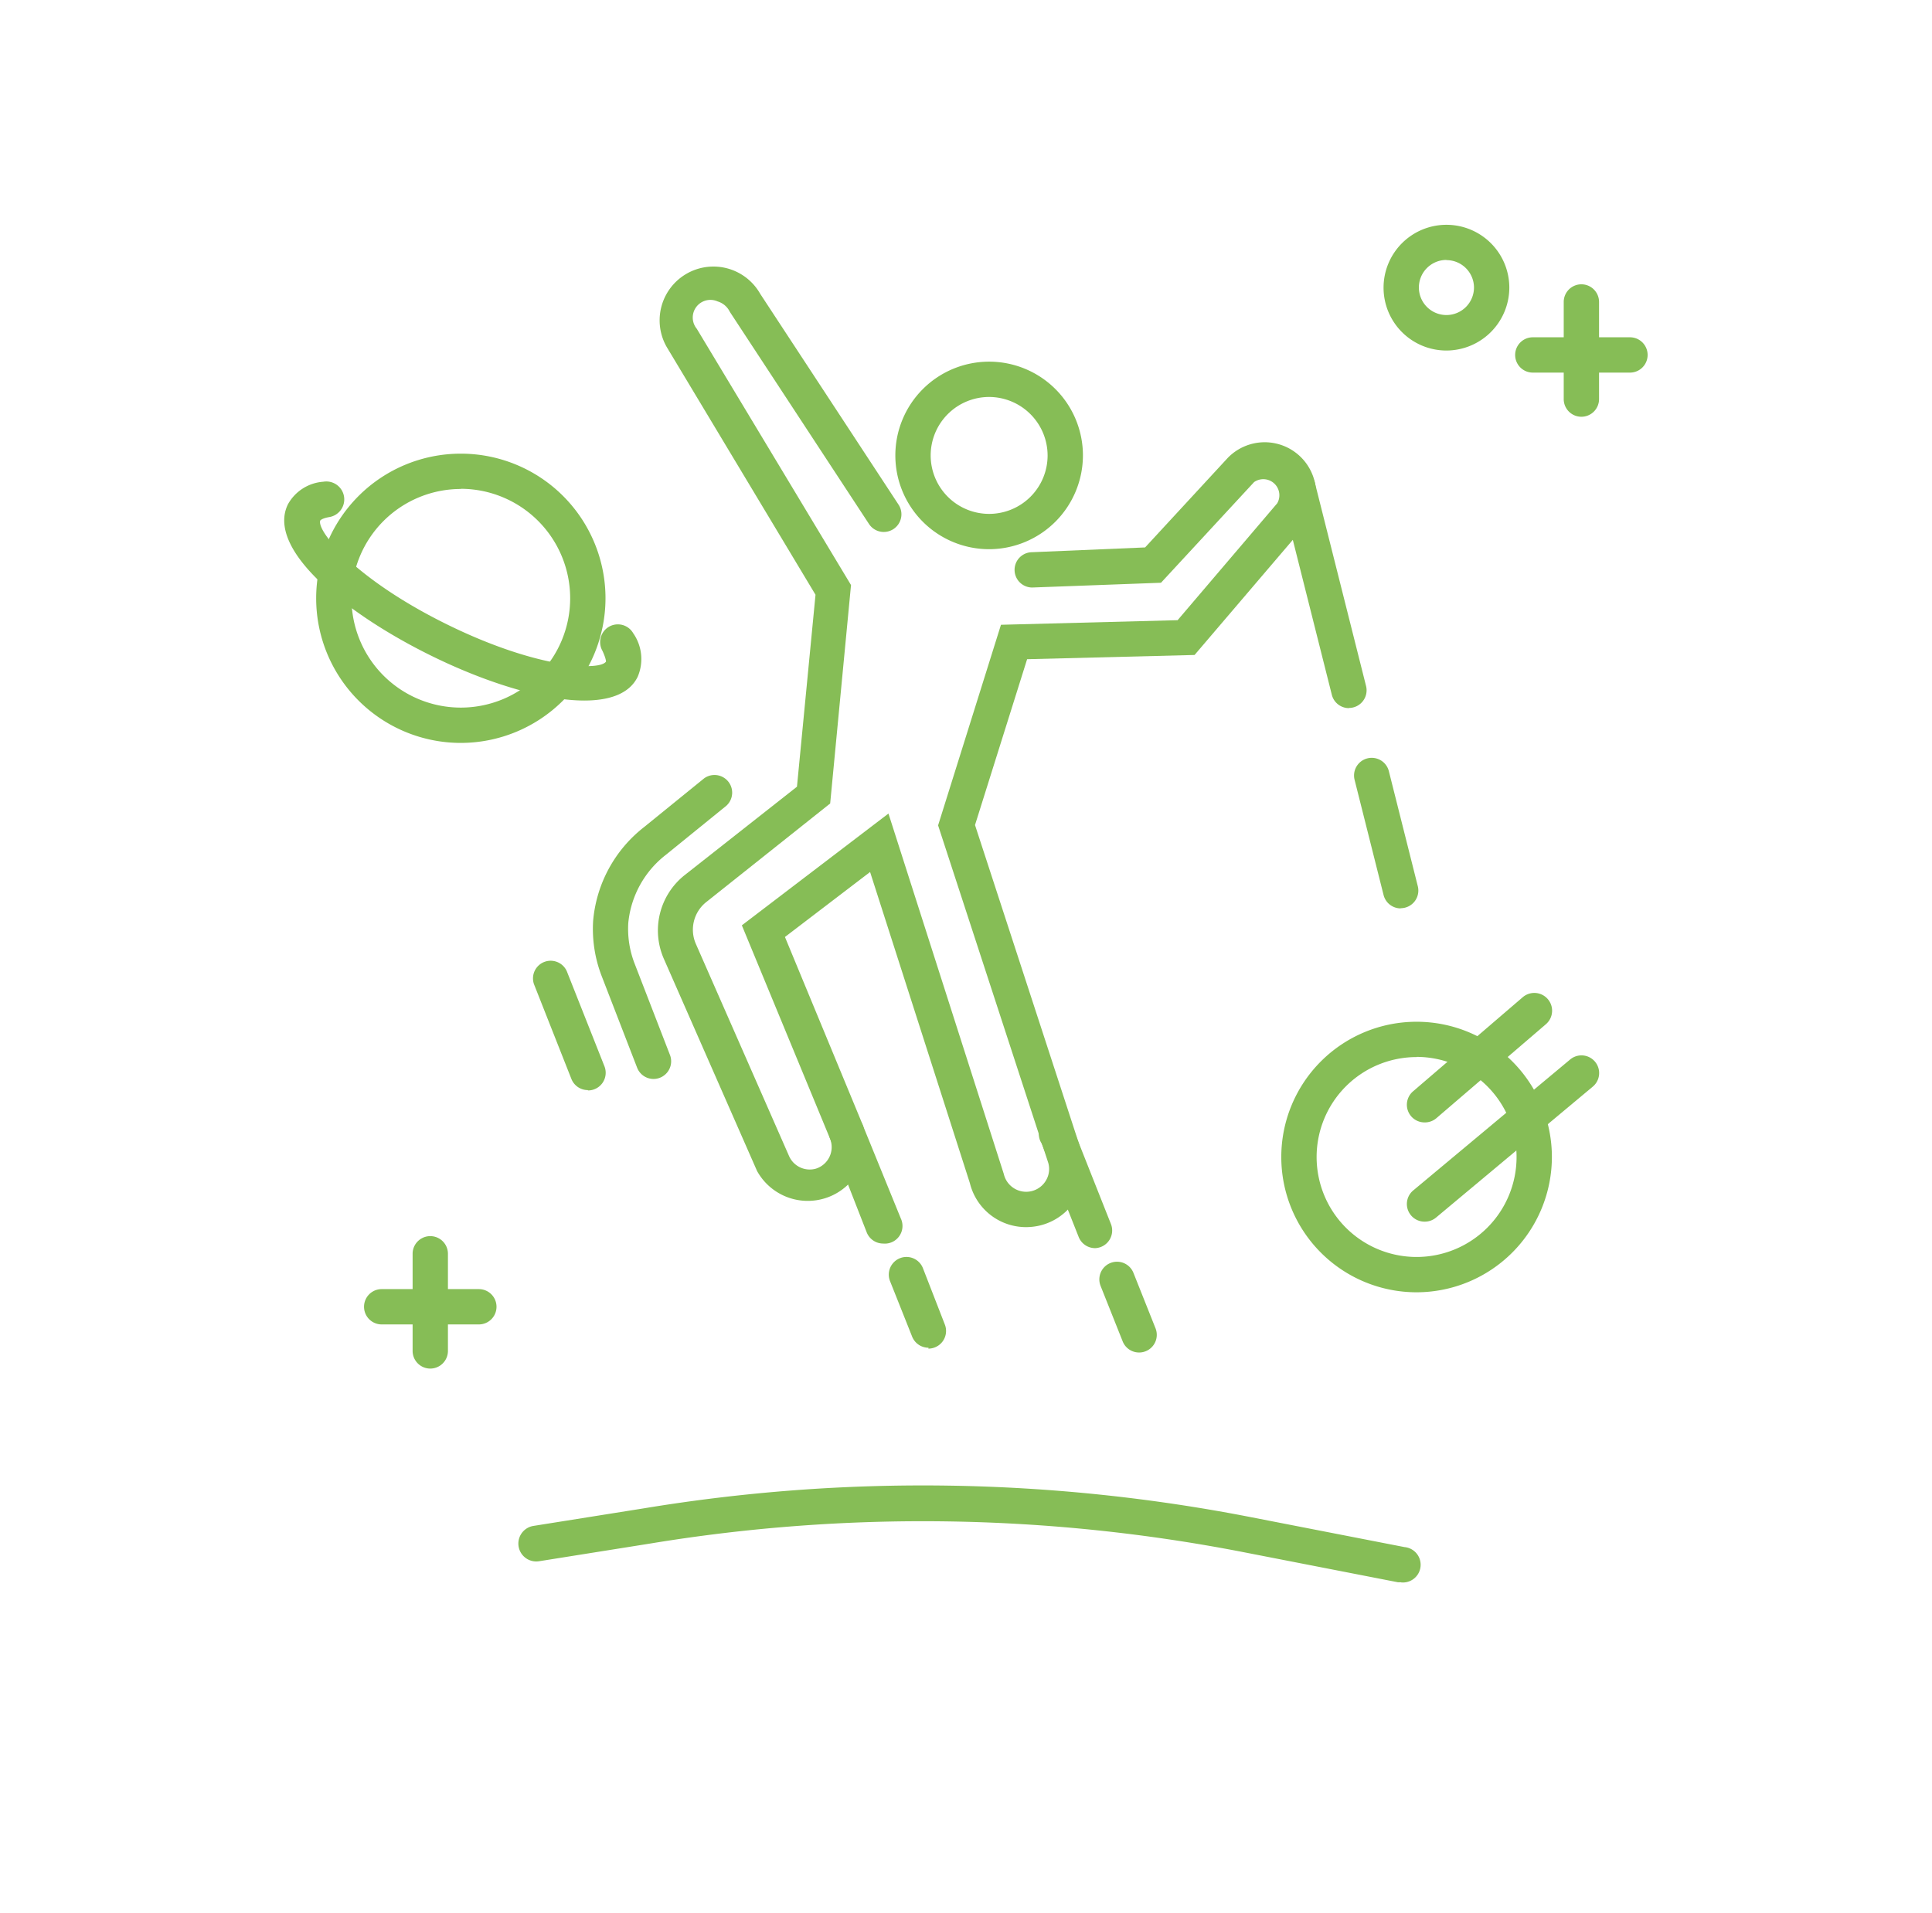
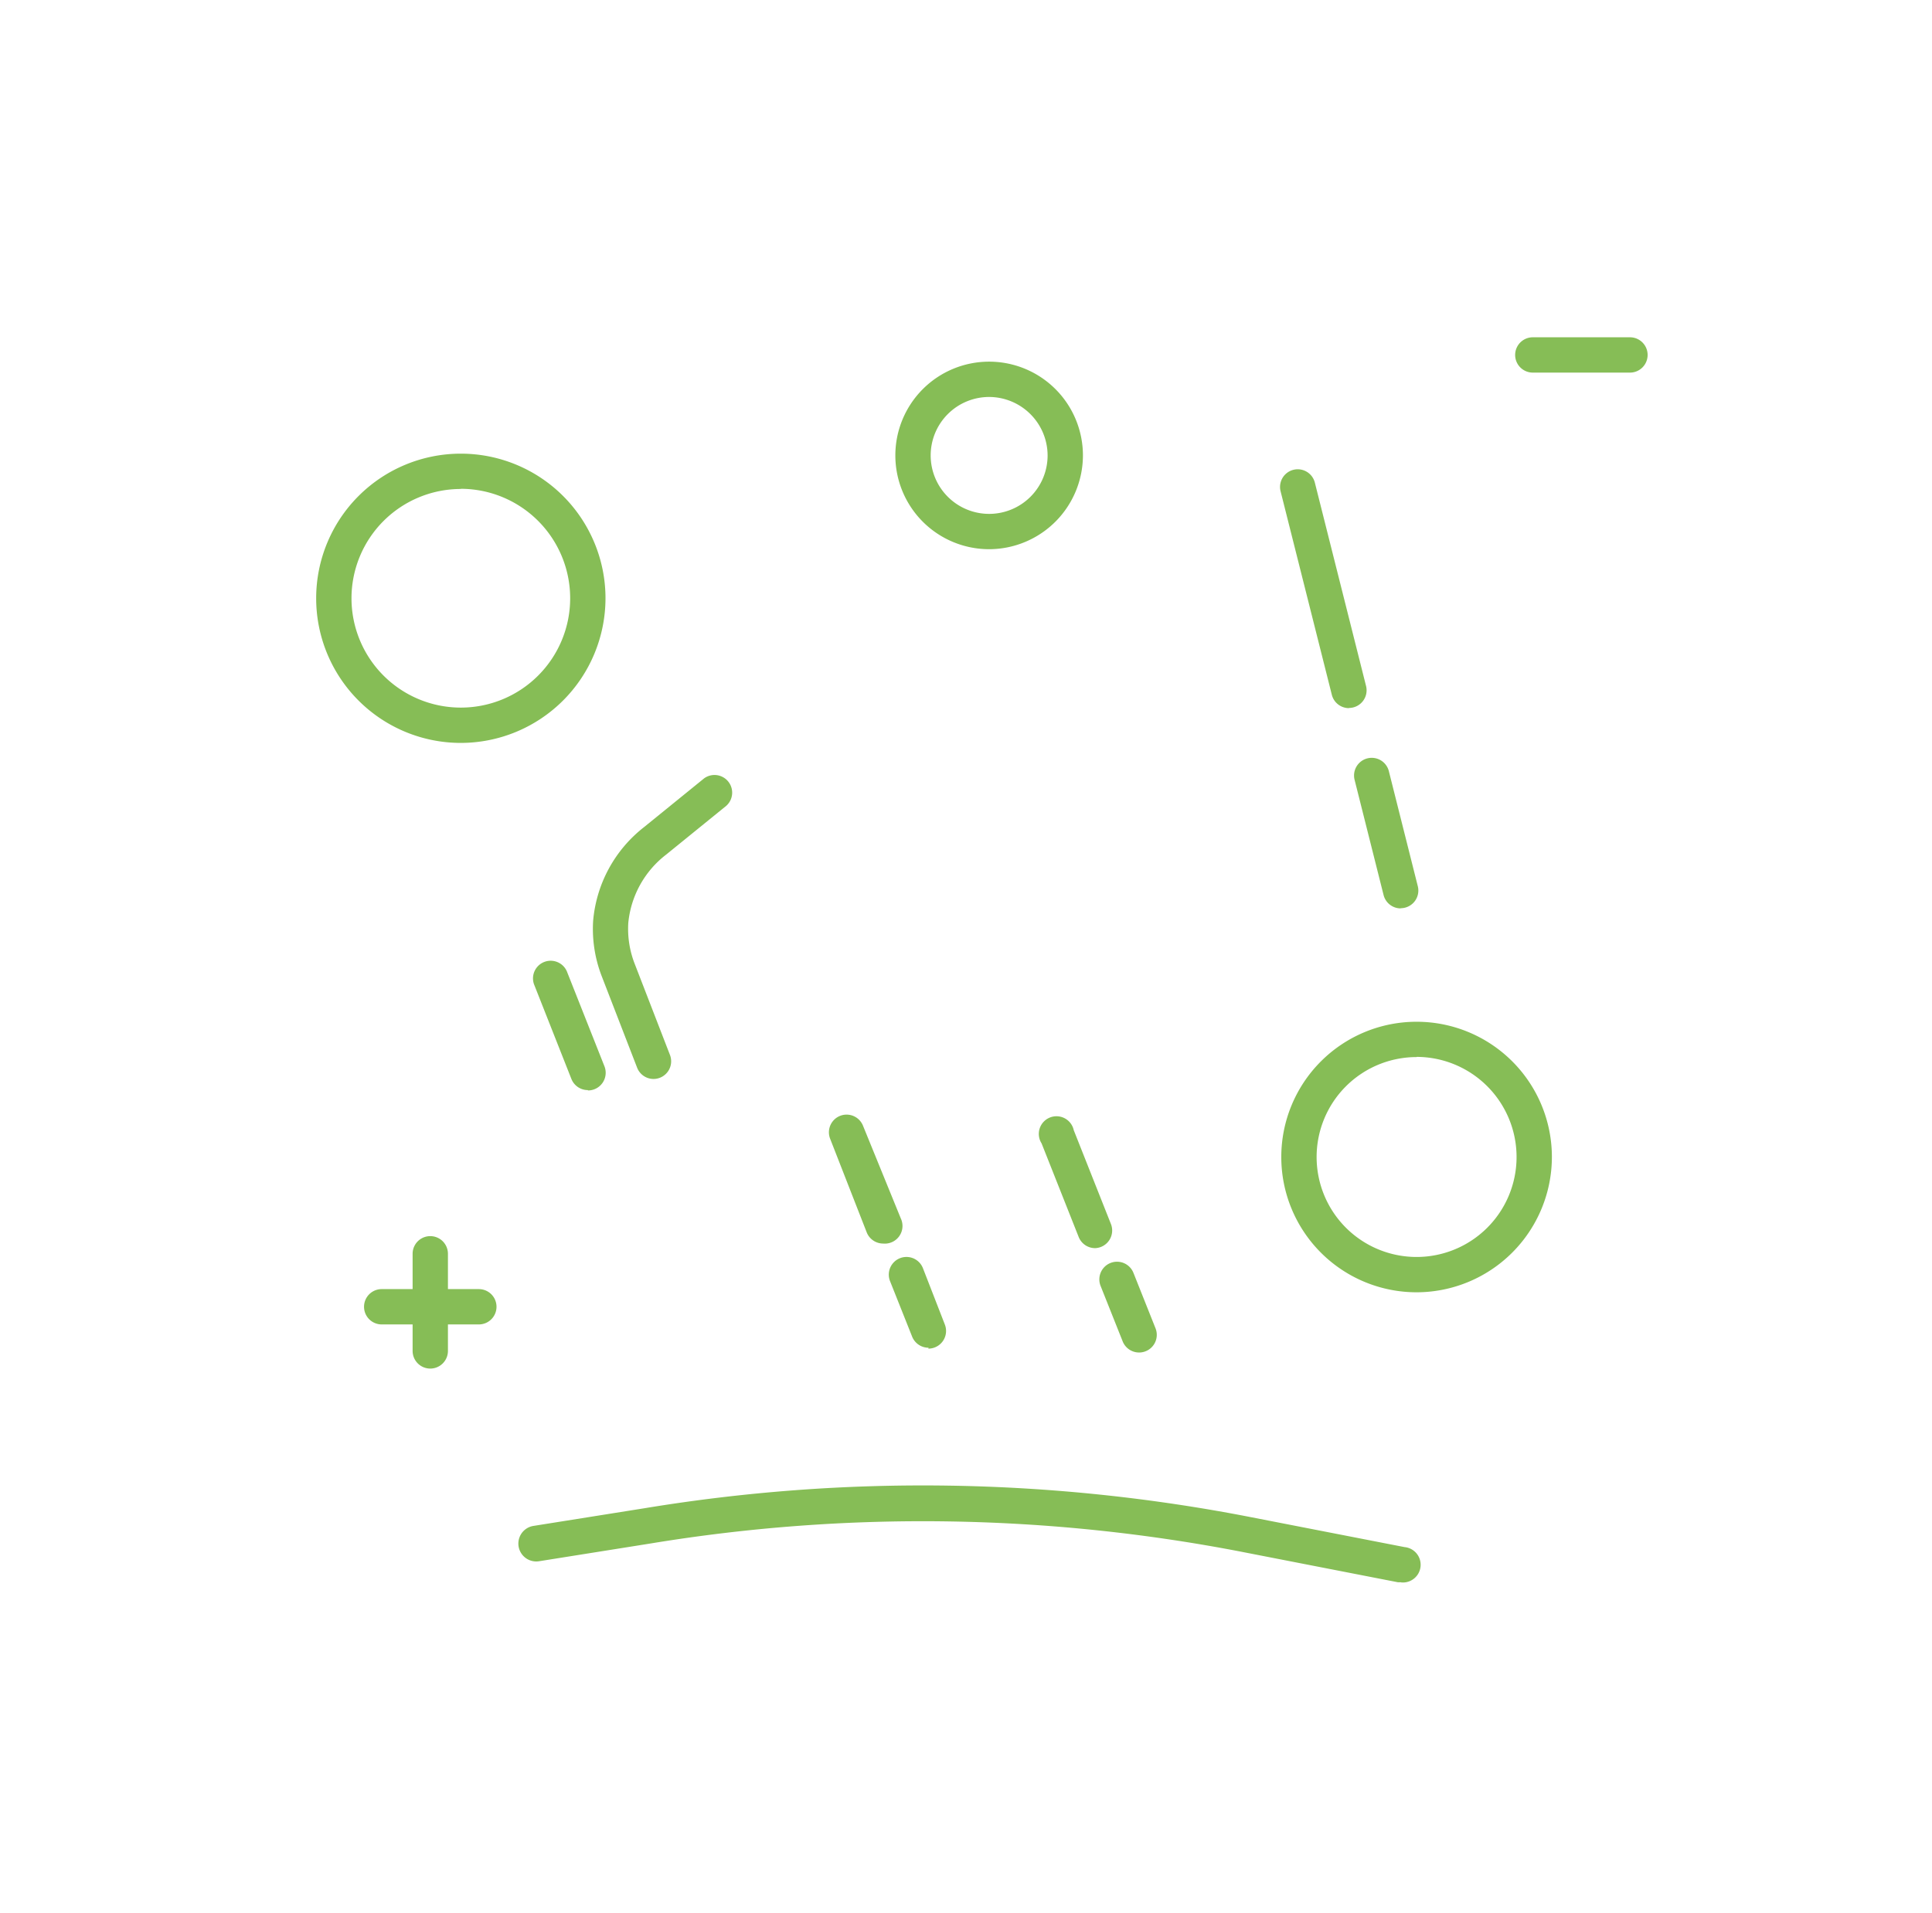
<svg xmlns="http://www.w3.org/2000/svg" class="svg-home-bounce c-why-feature__icon" viewBox="0 0 109.38 108.33" data-sanitized-data-name="Layer 1" data-name="Layer 1">
  <defs>
    <style>.cls-1{fill:#86bd56}</style>
  </defs>
-   <path d="M58.08,69.49A3.27,3.27,0,0,1,54.91,67L49.26,49.38l-4.82,3.68,4.42,10.68a3.28,3.28,0,0,1-6,2.57l-5.27-12a4,4,0,0,1,1.18-4.76l6.35-5,1.05-10.87L37.74,19.64a3,3,0,1,1,5.3-3l7.82,11.92a1,1,0,1,1-1.67,1.1l-7.87-12a1.12,1.12,0,0,0-.69-.59,1,1,0,0,0-1.18,1.55l8.73,14.51L47,45.5l-7,5.57a2,2,0,0,0-.6,2.39l5.27,12a1.28,1.28,0,0,0,1.52.72A1.28,1.28,0,0,0,47,64.5L42,52.4l8.3-6.33,6.53,20.41a1.3,1.3,0,0,0,2.38.38,1.27,1.27,0,0,0,.14-1L53.11,46.74l3.56-11.36,10-.26,5.64-6.62A.91.91,0,0,0,71,27.3L65.73,33l-7.29.27a1,1,0,0,1-1-1,1,1,0,0,1,1-1L64.83,31l4.67-5.06a2.91,2.91,0,0,1,4.35,3.86l-6.22,7.29-9.48.24L55.2,46.72,61.26,65.3a3.28,3.28,0,0,1-2.44,4.11A3.4,3.4,0,0,1,58.08,69.49Z" class="cls-1" />
  <path d="M56 31.1a5.31 5.31 0 1 1 5.31-5.31A5.32 5.32 0 0 1 56 31.1zm0-8.62a3.31 3.31 0 1 0 3.31 3.31A3.32 3.32 0 0 0 56 22.48zM76.4 40.1a1 1 0 0 1-1-.76l-2.9-11.52a1 1 0 1 1 1.94-.49l2.9 11.52a1 1 0 0 1-1 1.24zM50 70.42a1 1 0 0 1-.93-.63L47 64.49a1 1 0 1 1 1.86-.74L51 69A1 1 0 0 1 50 70.42zM52.57 76.32a1 1 0 0 1-.93-.63l-1.25-3.14a1 1 0 1 1 1.86-.74L53.49 75a1 1 0 0 1-.93 1.37zM62 70.68a1 1 0 0 1-.93-.63l-2.1-5.3A1 1 0 1 1 60.79 64l2.1 5.3A1 1 0 0 1 62 70.68zM64.49 76.59a1 1 0 0 1-.93-.63l-1.25-3.14a1 1 0 1 1 1.86-.74l1.25 3.14a1 1 0 0 1-.93 1.37zM79.33 51.44a1 1 0 0 1-1-.76l-1.64-6.52a1 1 0 1 1 1.94-.49l1.64 6.52a1 1 0 0 1-1 1.24zM37 61.1a1 1 0 0 1-.93-.64l-2-5.17a7.42 7.42 0 0 1-.49-3.14 7.55 7.55 0 0 1 2.88-5.31l3.4-2.76a1 1 0 0 1 1.26 1.55l-3.4 2.76a5.55 5.55 0 0 0-2.15 3.88 5.44 5.44 0 0 0 .36 2.3l2 5.17A1 1 0 0 1 37 61.1zM33.28 61.73a1 1 0 0 1-.93-.63l-2.12-5.37A1 1 0 0 1 32.09 55l2.13 5.38a1 1 0 0 1-.93 1.37zM80.2 73.18a7.66 7.66 0 1 1 7.66-7.66A7.67 7.67 0 0 1 80.2 73.18zm0-13.32a5.66 5.66 0 1 0 5.66 5.66A5.67 5.67 0 0 0 80.2 59.85zM26.09 42.07a8.19 8.19 0 1 1 8.19-8.19A8.2 8.2 0 0 1 26.09 42.07zm0-14.38a6.19 6.19 0 1 0 6.19 6.19A6.2 6.2 0 0 0 26.09 27.68z" class="cls-1" />
-   <path d="M80.65 63.56A1 1 0 0 1 80 61.8l6.21-5.33A1 1 0 0 1 87.52 58l-6.21 5.33A1 1 0 0 1 80.65 63.56zM80.66 69.18A1 1 0 0 1 80 67.42L88.89 60a1 1 0 0 1 1.29 1.53L81.3 68.95A1 1 0 0 1 80.66 69.18zM33.08 39.67c-2.39 0-5.72-1.08-8.69-2.55-4.77-2.35-9.34-6-8.09-8.56a2.49 2.49 0 0 1 2-1.28 1 1 0 1 1 .35 2c-.42.07-.52.19-.52.2-.2.6 2 3.33 7.18 5.88s8.69 2.63 9 2.1h0s0-.17-.2-.6a1 1 0 0 1 1.74-1 2.55 2.55 0 0 1 .25 2.47C35.64 39.27 34.54 39.67 33.08 39.67zM81.89 19.85a3.56 3.56 0 1 1 3.56-3.56A3.57 3.57 0 0 1 81.89 19.85zm0-5.13a1.56 1.56 0 1 0 1.56 1.56A1.56 1.56 0 0 0 81.89 14.73zM89.53 23.6a1 1 0 0 1-1-1V17.1a1 1 0 1 1 2 0v5.5A1 1 0 0 1 89.53 23.6z" class="cls-1" />
  <path d="M92.28 21.1h-5.5a1 1 0 0 1 0-2h5.5a1 1 0 0 1 0 2zM24.36 77.5a1 1 0 0 1-1-1V71a1 1 0 0 1 2 0v5.5A1 1 0 0 1 24.36 77.5z" class="cls-1" />
  <path d="M27.11 75h-5.5a1 1 0 1 1 0-2h5.5a1 1 0 0 1 0 2zM79.33 89.6l-.19 0-8.67-1.69a94.92 94.92 0 0 0-33.67-.5l-6.28 1a1 1 0 0 1-.32-2l6.28-1a96.88 96.88 0 0 1 34.37.51l8.67 1.69a1 1 0 0 1-.19 2z" class="cls-1" />
</svg>